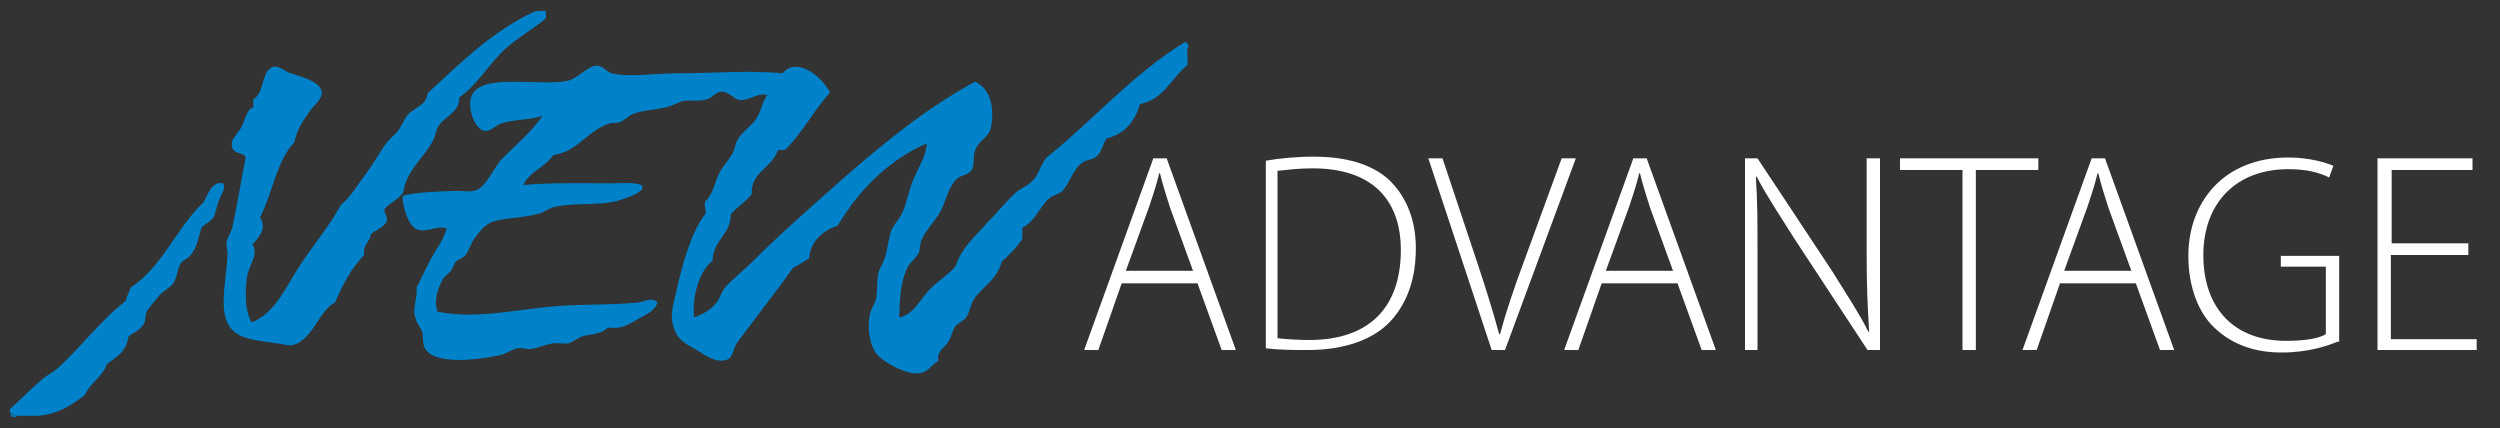
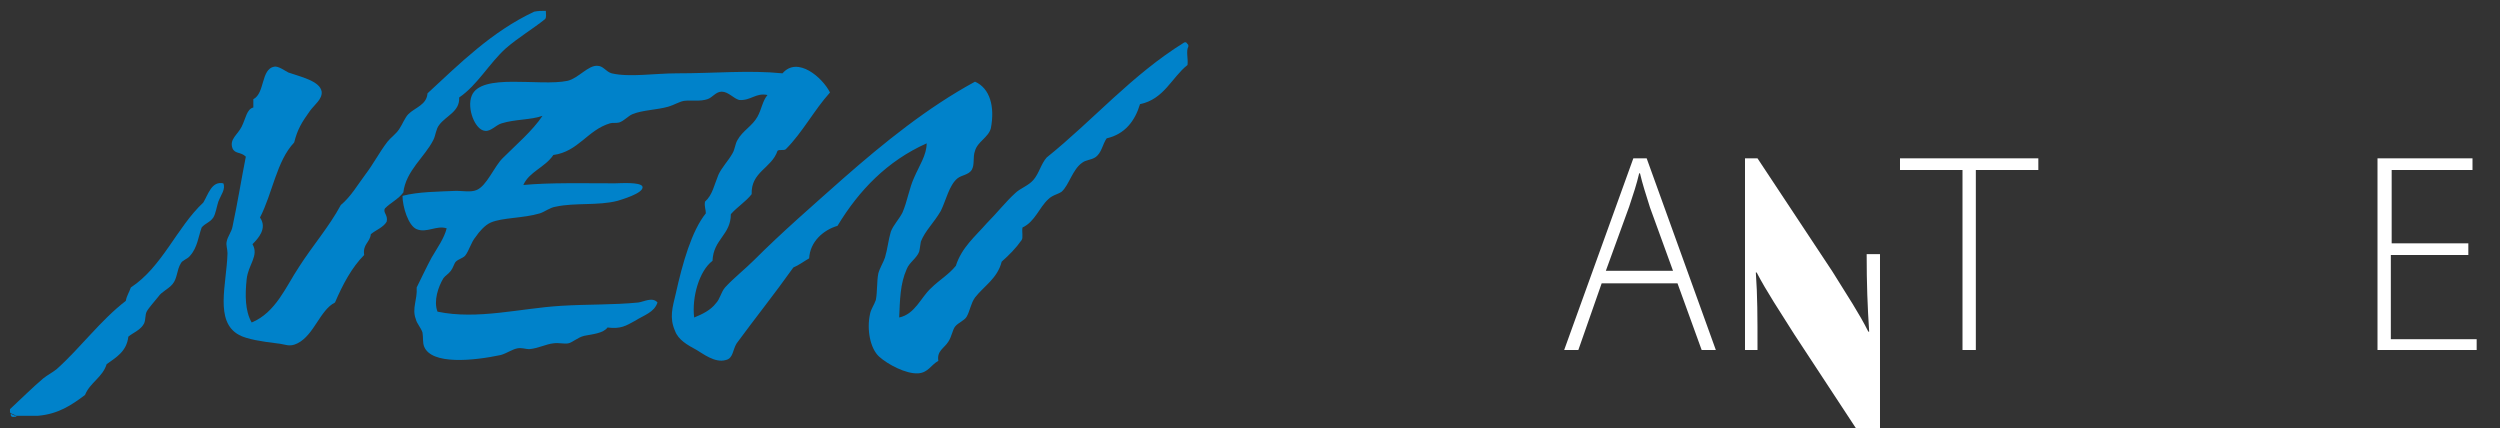
<svg xmlns="http://www.w3.org/2000/svg" version="1.1" id="Layer_1" x="0px" y="0px" viewBox="0 0 300 51.4" style="enable-background:new 0 0 300 51.4;" xml:space="preserve">
  <rect x="0" y="0" width="300" height="51.4" fill="#333333" stroke="none" />
  <style type="text/css"> .st0{enable-background:new ;} .st1{fill:#FFFFFF;} .st2{fill:#0082CA;} </style>
  <g>
    <g class="st0">
-       <path class="st1" d="M134.6,34l-2.8,8h-1.7l8.3-23h1.6l8.3,23h-1.7l-2.9-8H134.6z M143.2,32.6l-2.8-7.7c-0.5-1.6-0.9-2.8-1.2-4.1 h-0.1c-0.3,1.3-0.7,2.5-1.2,4l-2.8,7.7H143.2z" />
-     </g>
+       </g>
    <g class="st0">
-       <path class="st1" d="M151.8,19.3c1.7-0.3,3.7-0.5,5.9-0.5c4.2,0,7.4,1.1,9.3,3.1c1.8,1.9,2.9,4.5,2.9,7.9c0,3.4-0.9,6.4-3,8.7 c-2,2.2-5.5,3.5-9.9,3.5c-1.8,0-3.4,0-5.1-0.2V19.3z M153.4,40.6c1,0.1,2.3,0.2,3.7,0.2c7.4,0,11-4.1,11-10.8 c0-5.8-3.2-9.8-10.6-9.8c-1.8,0-3.2,0.2-4.2,0.3V40.6z" />
-     </g>
+       </g>
    <g class="st0">
-       <path class="st1" d="M179,42l-7.6-23h1.7l4.1,12.3c1.1,3.3,2,6.2,2.7,8.8h0.1c0.7-2.6,1.7-5.6,2.9-8.8l4.5-12.3h1.7l-8.5,23H179z" />
-     </g>
+       </g>
    <g class="st0">
      <path class="st1" d="M192.2,34l-2.8,8h-1.7l8.3-23h1.6l8.3,23h-1.7l-2.9-8H192.2z M200.8,32.6l-2.8-7.7c-0.5-1.6-0.9-2.8-1.2-4.1 h-0.1c-0.3,1.3-0.7,2.5-1.2,4l-2.8,7.7H200.8z" />
-       <path class="st1" d="M209.4,42V19h1.5l9,13.6c1.8,2.9,3.2,5,4.3,7.2l0.1,0c-0.2-3.1-0.3-5.7-0.3-9.3V19h1.6v23h-1.5l-8.8-13.4 c-1.7-2.7-3.3-5.1-4.5-7.4l-0.1,0c0.2,2.8,0.2,5.3,0.2,9.1V42H209.4z" />
+       <path class="st1" d="M209.4,42V19h1.5l9,13.6c1.8,2.9,3.2,5,4.3,7.2l0.1,0c-0.2-3.1-0.3-5.7-0.3-9.3h1.6v23h-1.5l-8.8-13.4 c-1.7-2.7-3.3-5.1-4.5-7.4l-0.1,0c0.2,2.8,0.2,5.3,0.2,9.1V42H209.4z" />
    </g>
    <g class="st0">
      <path class="st1" d="M235.5,20.4H228V19h16.6v1.4h-7.5V42h-1.6V20.4z" />
    </g>
    <g class="st0">
-       <path class="st1" d="M247.2,34l-2.8,8h-1.7l8.3-23h1.6l8.3,23h-1.7l-2.9-8H247.2z M255.8,32.6l-2.8-7.7c-0.5-1.6-0.9-2.8-1.2-4.1 h-0.1c-0.3,1.3-0.7,2.5-1.2,4l-2.8,7.7H255.8z" />
-     </g>
+       </g>
    <g class="st0">
-       <path class="st1" d="M280.5,41c-1.2,0.5-3.5,1.3-6.7,1.3c-3,0-5.8-0.8-8.1-3c-1.9-1.8-3.1-4.9-3.1-8.6c0-6.4,4.2-11.8,12-11.8 c2.5,0,4.5,0.6,5.4,1l-0.5,1.4c-1.2-0.6-2.7-1-4.9-1c-6.3,0-10.2,4.1-10.2,10.3c0,6.5,3.8,10.3,9.9,10.3c2.4,0,4-0.3,4.8-0.8V32 h-5.4v-1.3h7V41z" />
      <path class="st1" d="M296.1,30.6h-9.2v10.1h10.3V42h-11.9V19h11.4v1.4h-9.7v8.8h9.2V30.6z" />
    </g>
    <g id="XMLID_42_">
      <g>
        <path class="st2" d="M142.6,5.4c0,0.1,0,0.2,0,0.2c-0.3,0.5,0,1.5-0.1,2.2c-1.9,1.5-2.8,4.1-5.7,4.7c-0.6,2-1.8,3.6-4,4.1 c-0.5,0.7-0.6,1.8-1.4,2.3c-0.5,0.3-1.1,0.3-1.5,0.6c-1.2,0.8-1.6,2.7-2.5,3.5c-0.4,0.3-1.1,0.4-1.6,0.9c-1.1,1-1.6,2.7-3.1,3.4 c-0.1,0.5,0.1,1.2-0.1,1.5c-0.7,1-1.5,1.8-2.4,2.6c-0.5,2-2.1,2.9-3.2,4.3c-0.5,0.7-0.6,1.6-1,2.3c-0.3,0.5-1,0.7-1.4,1.2 c-0.3,0.4-0.4,1.2-0.8,1.8c-0.5,0.8-1.4,1.1-1.2,2.3c-0.9,0.5-1.2,1.4-2.4,1.5c-1.5,0.1-3.7-1.1-4.7-2c-1.1-1-1.5-3.3-1.1-5.1 c0.1-0.6,0.5-1.1,0.7-1.7c0.2-1,0.1-2.2,0.3-3.2c0.2-0.7,0.6-1.3,0.8-1.9c0.3-1,0.4-2.1,0.7-3.1c0.3-0.8,1-1.5,1.4-2.3 c0.6-1.4,0.8-2.9,1.4-4.2c0.6-1.4,1.5-2.7,1.5-4.1c-4.7,2.1-8.1,5.6-10.7,9.9c-1.7,0.5-3.3,1.9-3.4,3.9c-0.7,0.4-1.2,0.8-1.9,1.1 c-2.2,3.1-4.6,6.1-6.8,9.1c-0.5,0.8-0.4,1.8-1.3,2c-1.3,0.4-2.8-0.8-3.5-1.2c-1.1-0.6-2.2-1.2-2.6-2.3c-0.7-1.6-0.3-2.8,0.1-4.5 c0.8-3.6,1.9-7.5,3.6-9.6c0-0.5-0.2-0.8-0.1-1.4c0.9-0.8,1.1-2,1.6-3.2c0.4-0.9,1.2-1.7,1.7-2.6c0.3-0.5,0.3-1.1,0.6-1.6 c0.6-1.1,1.8-1.7,2.4-2.8c0.5-0.9,0.6-1.9,1.2-2.6c-1.4-0.3-2,0.7-3.4,0.6c-0.7-0.2-1.3-1-2.1-1c-0.7,0-1.1,0.7-1.7,0.9 C84,12.2,83,12,82.1,12.1c-0.6,0.1-1.2,0.5-1.9,0.7c-1.4,0.4-3.1,0.4-4.3,0.9c-0.5,0.2-1,0.8-1.6,1c-0.4,0.1-0.8,0-1.1,0.1 c-2.7,0.8-3.8,3.4-6.8,3.8c-1,1.5-2.9,2-3.6,3.6c3.1-0.3,7.3-0.2,11-0.2c0.5,0,3.1-0.2,3.3,0.4c0.2,0.8-2.7,1.6-3,1.7 c-2.3,0.6-5.1,0.2-7.4,0.7c-0.7,0.1-1.3,0.6-1.9,0.8c-2,0.6-4.5,0.5-5.9,1.1c-0.7,0.3-1.4,1.1-1.8,1.7c-0.6,0.7-0.8,1.7-1.3,2.3 c-0.3,0.3-0.8,0.4-1.1,0.7c-0.2,0.2-0.3,0.7-0.6,1.1c-0.3,0.4-0.7,0.6-0.9,0.9c-0.6,1-1.2,2.7-0.7,4c4.8,1,9.9-0.4,14.8-0.7 c3.2-0.2,6.3-0.1,9.3-0.4c0.7-0.1,1.7-0.7,2.3,0c-0.4,1.2-1.6,1.5-2.7,2.2c-1.1,0.6-1.7,1-3.3,0.8c-0.5,0.7-1.8,0.8-2.8,1 c-0.8,0.2-1.4,0.8-1.9,0.9c-0.5,0.1-1.2-0.1-1.8,0c-0.9,0.1-1.8,0.6-2.9,0.7c-0.4,0-0.9-0.2-1.4-0.1c-0.6,0.1-1.3,0.6-2,0.8 c-3.3,0.7-8.3,1.2-9.2-1c-0.2-0.5-0.1-1.1-0.2-1.7c-0.2-0.6-0.7-1.1-0.8-1.6C49.4,37,50.1,36,50,34.5c0.6-1.2,1.2-2.5,1.8-3.6 c0.7-1.2,1.5-2.3,1.8-3.5C52.4,27,51.2,28,50,27.5c-1-0.4-1.7-2.7-1.7-4c1.9-0.5,4.3-0.5,6.5-0.6c0.7,0,1.7,0.2,2.4-0.1 c1.2-0.5,2.1-2.8,3.1-3.8c1.6-1.6,3.6-3.3,4.8-5.1c-1.4,0.5-3.3,0.4-4.9,0.9c-0.7,0.2-1.3,1-2,0.9C57,15.6,56,13,56.6,11.5 c1.1-2.8,8.2-1.1,11.5-1.8c1.3-0.3,2.5-1.9,3.6-1.8c0.7,0,1,0.7,1.7,0.9c2.1,0.5,5.2,0,7.8,0c4.6,0,8.7-0.4,12.7,0 c1.8-2.1,4.8,0.5,5.7,2.3c-1.9,2.1-3.3,4.8-5.3,6.8c-0.2,0.2-0.8,0-1,0.2c-0.7,2.1-3.2,2.5-3.1,5.2c-0.7,0.9-1.7,1.5-2.5,2.4 c0,2.5-2.1,3-2.2,5.6c-1.6,1.2-2.5,4.4-2.2,6.8c1-0.4,2-0.9,2.6-1.7c0.5-0.5,0.6-1.3,1.1-1.9c1-1.1,2.4-2.2,3.5-3.3 c3.4-3.4,7.1-6.6,10.7-9.8c4.9-4.3,10.1-8.5,15.8-11.6c1.8,0.8,2.4,3,1.9,5.6c-0.3,1.1-1.6,1.6-1.9,2.7c-0.3,0.8,0,1.6-0.4,2.3 c-0.4,0.6-1.2,0.6-1.7,1c-1,0.8-1.4,2.7-2,3.9c-0.8,1.4-1.9,2.4-2.4,3.7c-0.1,0.5-0.1,0.8-0.2,1.2c-0.3,0.8-1.2,1.3-1.5,2.1 c-0.8,1.8-0.8,3.7-0.9,5.8c1.9-0.4,2.6-2.4,3.8-3.5c1-1,2.1-1.6,3-2.7c0.7-2.2,2.3-3.5,3.7-5.1c1.2-1.2,2.3-2.6,3.4-3.6 c0.6-0.6,1.6-0.9,2.2-1.6c0.7-0.8,0.9-1.9,1.6-2.7c5.6-4.5,10.2-9.9,16.5-13.8C142.4,5,142.4,5.2,142.6,5.4z" />
        <path class="st2" d="M65.5,1.3c0,0.4,0.1,0.8-0.1,1c-1.5,1.2-3.2,2.2-4.7,3.5c-2,1.8-3.4,4.4-5.6,5.9c0.1,1.7-1.6,2.2-2.4,3.3 c-0.4,0.5-0.4,1.2-0.7,1.8c-1,2-3.3,3.7-3.6,6.3c-0.6,0.8-1.5,1.2-2.2,1.9c-0.3,0.5,0.4,0.8,0.2,1.6c-0.4,0.7-1.3,1-1.9,1.5 c-0.1,1-1,1.2-0.8,2.5c-1.5,1.5-2.6,3.6-3.5,5.7c-1.8,0.9-2.5,3.9-4.5,4.9c-1,0.5-1.4,0.1-2.5,0c-1.7-0.2-3.6-0.5-4.5-1 c-3-1.6-1.5-6.1-1.4-9.8c0-0.5-0.2-1-0.1-1.4c0.1-0.6,0.6-1.2,0.7-1.8c0.6-2.8,1.1-5.9,1.6-8.4c-0.6-0.6-1.3-0.3-1.6-1 c-0.4-1.1,0.6-1.6,1.1-2.6s0.6-2.1,1.4-2.3c0-0.4,0-0.7,0-1c1.4-0.7,0.9-3.6,2.5-3.9c0.5-0.1,1.3,0.5,1.7,0.7 c1.4,0.5,3.8,1,4,2.3c0.1,0.9-0.9,1.6-1.4,2.3c-1,1.4-1.5,2.2-1.9,3.8c-2.1,2.2-2.6,6.1-4.1,9c0.9,1.3-0.2,2.5-0.9,3.2 c0.8,1.4-0.5,2.4-0.7,4.2c-0.2,1.9-0.2,3.8,0.6,5.2c2.9-1.2,4.1-4.3,5.7-6.7c1.6-2.5,3.6-4.8,5-7.4c1.2-1,2-2.4,2.9-3.6 c1-1.3,1.7-2.7,2.7-4c0.4-0.5,1-0.9,1.4-1.5s0.7-1.4,1.1-1.8c0.8-0.8,2.2-1.1,2.3-2.5c3.9-3.6,7.7-7.4,12.8-9.8 C64.6,1.3,65,1.3,65.5,1.3z" />
        <path class="st2" d="M26.8,22c0.3,0.7-0.3,1.4-0.6,2.2c-0.2,0.6-0.3,1.4-0.6,1.9c-0.4,0.6-1,0.7-1.4,1.2 c-0.4,1.1-0.5,2.4-1.4,3.4c-0.3,0.4-0.9,0.5-1.1,0.9c-0.5,0.8-0.4,1.8-1,2.5c-0.5,0.6-1.3,0.9-1.7,1.5c-0.4,0.5-1.2,1.4-1.4,1.8 c-0.2,0.4-0.1,0.9-0.3,1.4c-0.4,0.8-1.3,1.1-1.9,1.6c-0.2,1.8-1.5,2.5-2.6,3.3c-0.5,1.6-2,2.2-2.6,3.7c-1.6,1.2-3.2,2.3-5.7,2.5 c-0.9,0-1.7,0-2.6,0c-0.2-0.2-0.5-0.2-0.7-0.4c0-0.2,0-0.3,0-0.4c1.4-1.3,2.7-2.6,4-3.7c0.5-0.4,1.1-0.7,1.6-1.1 c2.9-2.6,5.2-5.8,8.3-8.2c0.1-0.6,0.4-1,0.6-1.6c3.8-2.5,5.5-7.2,8.7-10.2C25,23.3,25.4,21.7,26.8,22z" />
        <path class="st2" d="M2,50c-0.3,0-0.8,0.2-0.7-0.4C1.4,49.8,1.8,49.8,2,50z" />
      </g>
    </g>
  </g>
</svg>